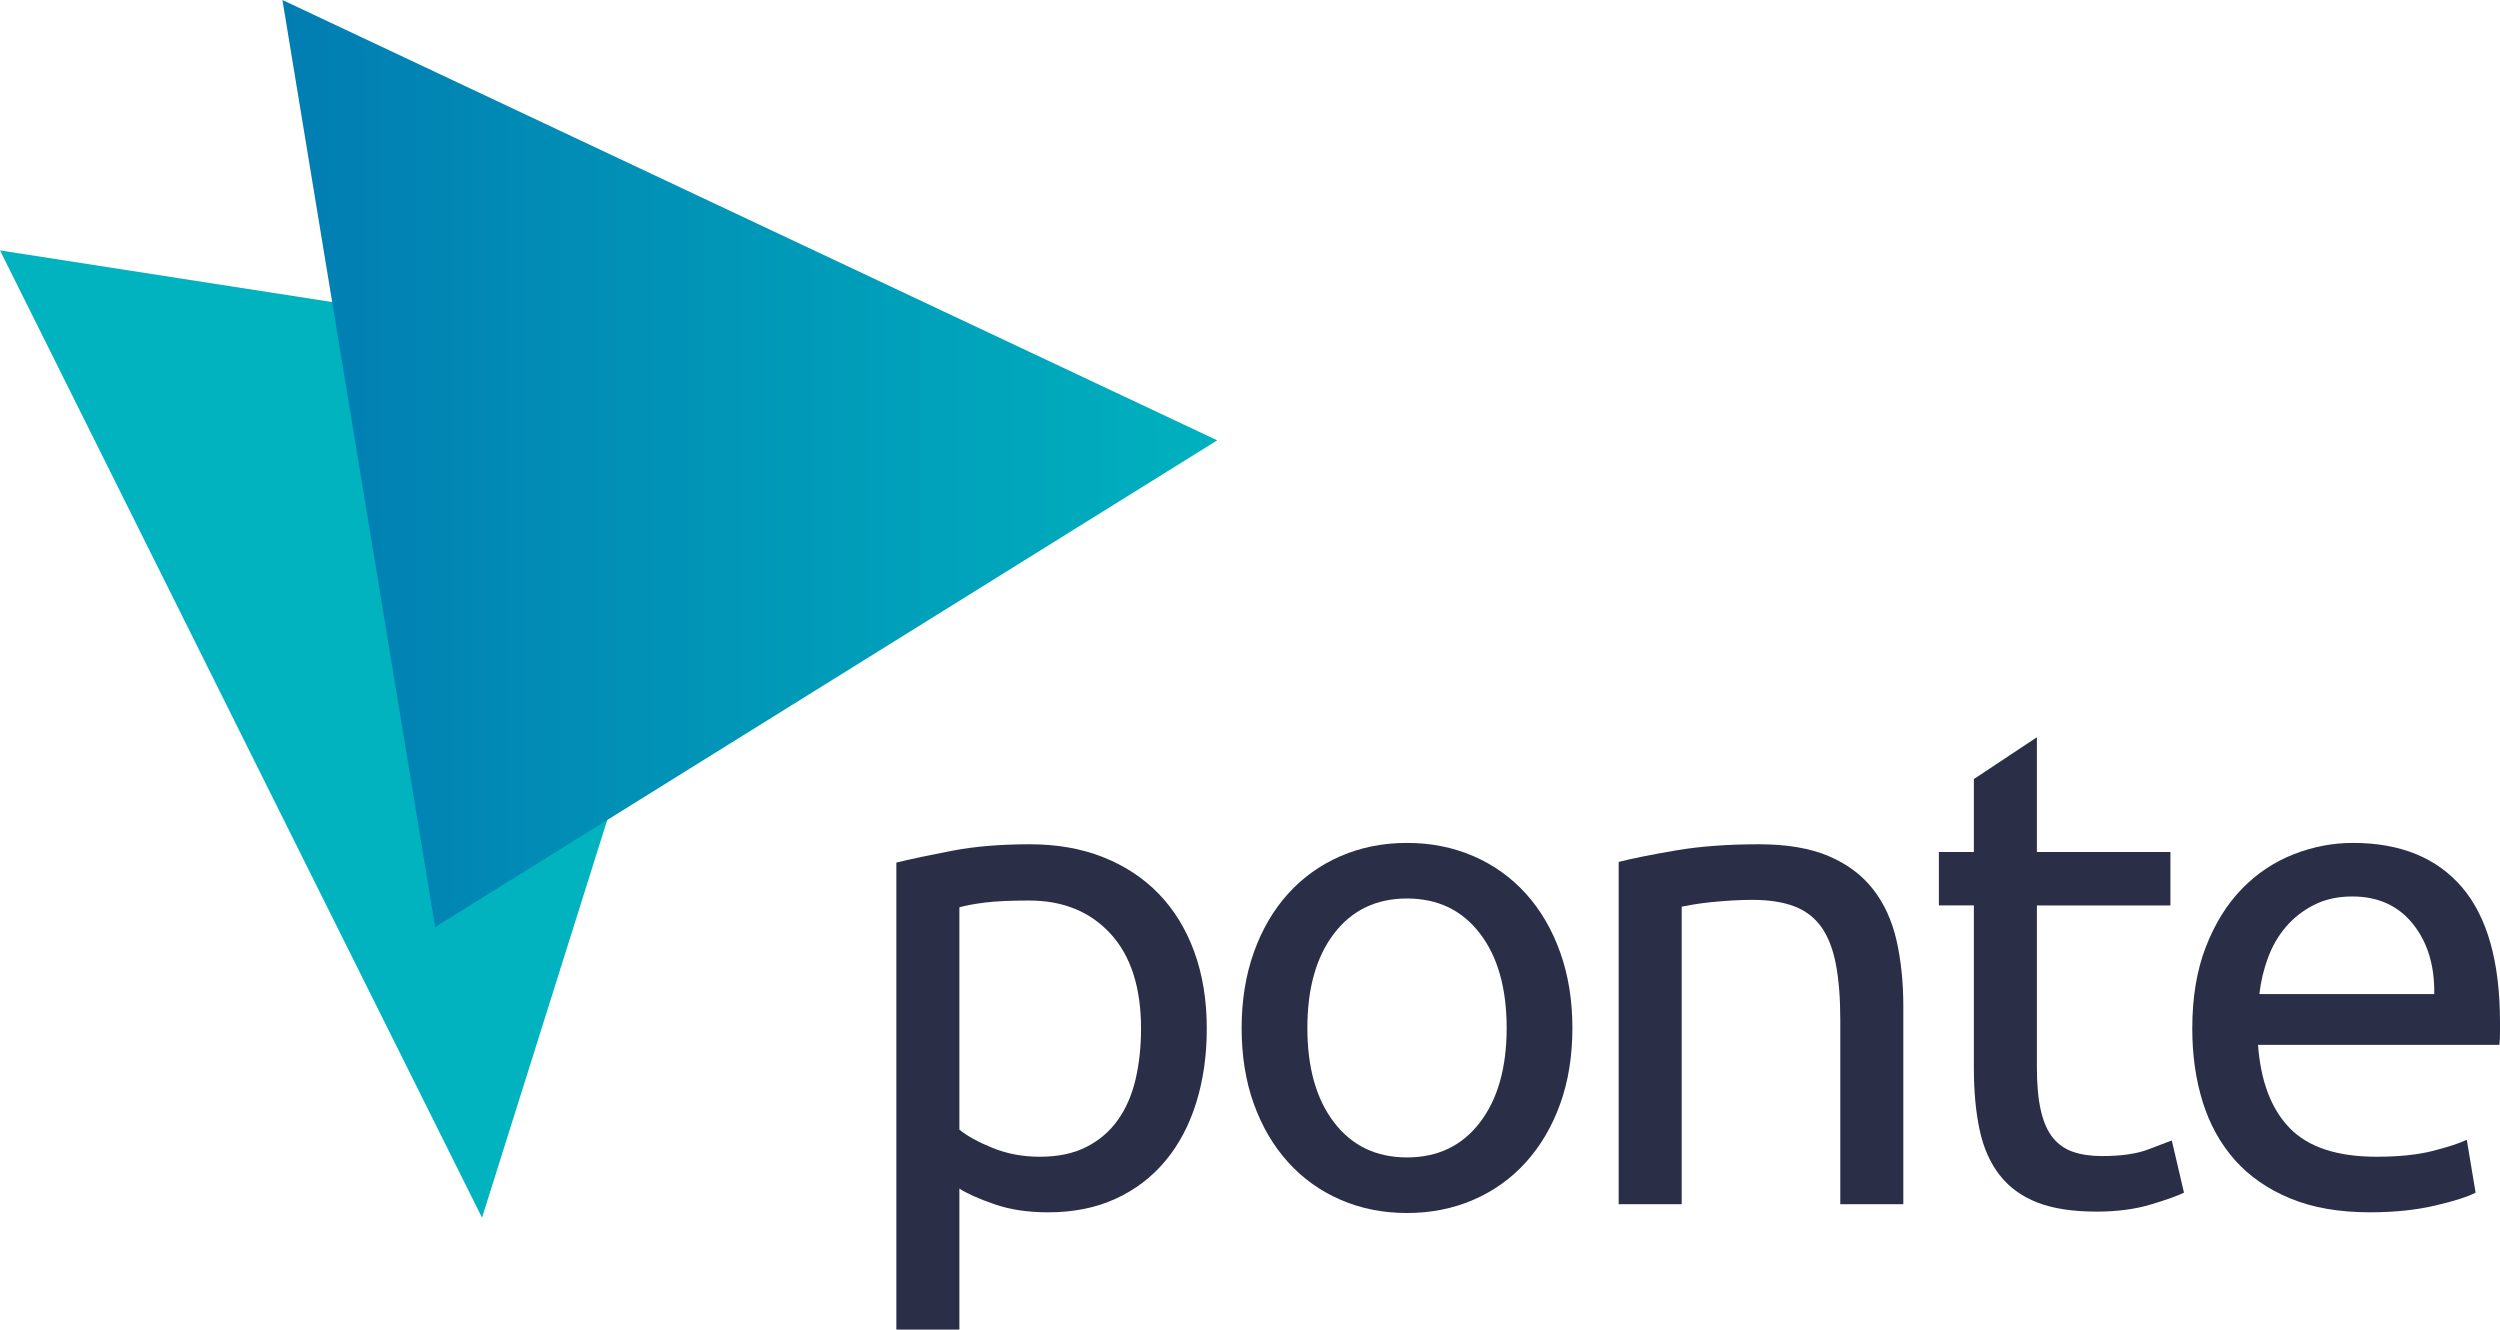
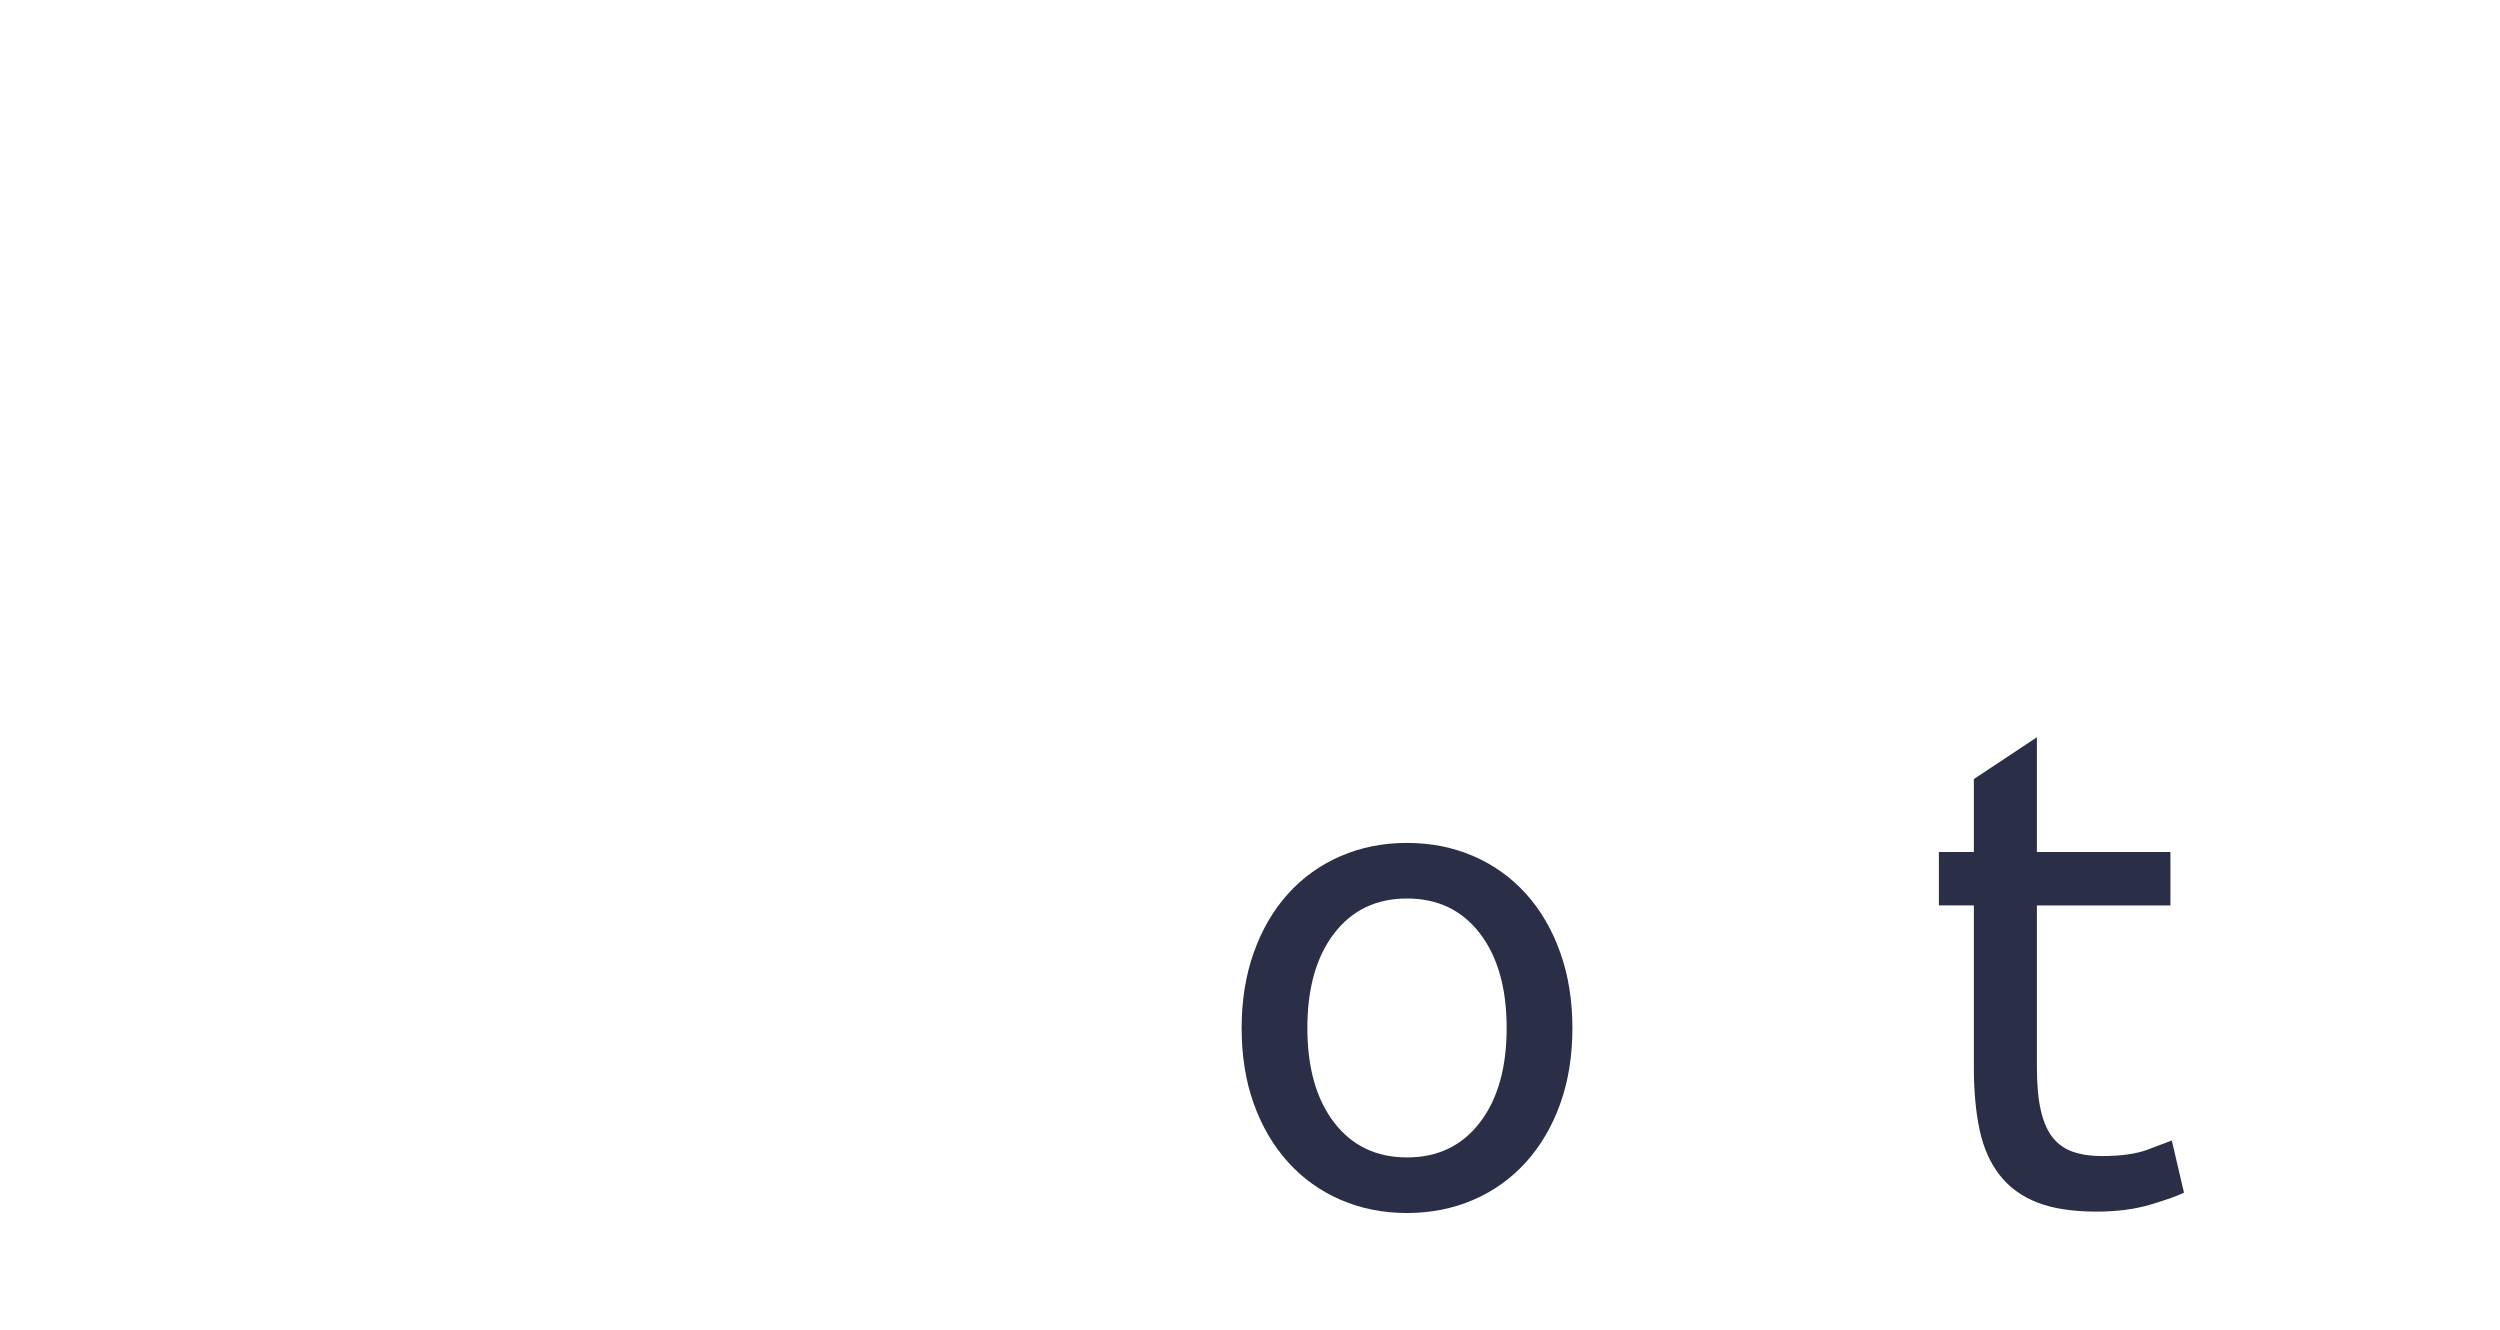
<svg xmlns="http://www.w3.org/2000/svg" version="1.1" id="Layer_1" x="0px" y="0px" width="195.139px" height="103.782px" viewBox="0 0 195.139 103.782" enable-background="new 0 0 195.139 103.782" xml:space="preserve">
  <g>
    <g>
-       <path fill="#2A2F47" d="M94.196,80.291c0,2.082-0.273,4.004-0.82,5.767c-0.547,1.764-1.349,3.28-2.407,4.55    s-2.354,2.258-3.889,2.963c-1.534,0.705-3.289,1.058-5.264,1.058c-1.587,0-2.989-0.211-4.206-0.635    c-1.217-0.423-2.125-0.828-2.725-1.217v11.004h-4.92V67.329c1.164-0.282,2.619-0.59,4.365-0.926    c1.746-0.335,3.765-0.503,6.058-0.503c2.116,0,4.021,0.336,5.714,1.005c1.693,0.67,3.139,1.623,4.338,2.857    c1.199,1.235,2.125,2.743,2.778,4.524C93.87,76.068,94.196,78.069,94.196,80.291z M89.064,80.291c0-3.209-0.794-5.678-2.381-7.407    c-1.587-1.727-3.704-2.592-6.349-2.592c-1.481,0-2.637,0.053-3.465,0.159c-0.829,0.106-1.49,0.23-1.984,0.37v17.353    c0.599,0.495,1.463,0.971,2.592,1.429c1.128,0.459,2.363,0.687,3.704,0.687c1.41,0,2.619-0.255,3.624-0.767    c1.005-0.511,1.826-1.217,2.46-2.116c0.635-0.899,1.093-1.957,1.376-3.174C88.923,83.016,89.064,81.702,89.064,80.291z" />
      <path fill="#2A2F47" d="M122.735,80.238c0,2.188-0.318,4.162-0.953,5.925c-0.635,1.764-1.526,3.28-2.672,4.55    c-1.146,1.27-2.513,2.249-4.1,2.937c-1.587,0.687-3.316,1.032-5.185,1.032c-1.87,0-3.598-0.344-5.185-1.032    c-1.587-0.688-2.954-1.667-4.1-2.937c-1.147-1.27-2.037-2.786-2.672-4.55c-0.635-1.763-0.952-3.738-0.952-5.925    c0-2.151,0.317-4.118,0.952-5.899c0.635-1.781,1.525-3.306,2.672-4.576c1.146-1.27,2.513-2.249,4.1-2.937    c1.587-0.687,3.315-1.032,5.185-1.032c1.869,0,3.598,0.344,5.185,1.032c1.587,0.688,2.954,1.667,4.1,2.937    c1.146,1.27,2.037,2.796,2.672,4.576C122.418,76.121,122.735,78.087,122.735,80.238z M117.603,80.238    c0-3.103-0.697-5.564-2.09-7.38c-1.394-1.816-3.289-2.725-5.687-2.725c-2.399,0-4.295,0.909-5.688,2.725    c-1.394,1.817-2.09,4.277-2.09,7.38c0,3.104,0.696,5.564,2.09,7.38c1.393,1.817,3.289,2.725,5.688,2.725    c2.398,0,4.294-0.908,5.687-2.725C116.906,85.802,117.603,83.343,117.603,80.238z" />
-       <path fill="#2A2F47" d="M126.343,67.276c1.128-0.282,2.627-0.582,4.497-0.9c1.869-0.318,4.021-0.476,6.455-0.476    c2.186,0,4.003,0.309,5.45,0.926c1.445,0.618,2.6,1.482,3.465,2.592c0.864,1.111,1.473,2.443,1.826,3.995    c0.352,1.552,0.529,3.263,0.529,5.132v15.449h-4.92V79.604c0-1.693-0.115-3.139-0.344-4.338c-0.23-1.199-0.609-2.17-1.137-2.91    c-0.529-0.741-1.235-1.278-2.116-1.614c-0.882-0.335-1.976-0.503-3.28-0.503c-0.529,0-1.076,0.018-1.64,0.053    c-0.565,0.036-1.103,0.08-1.614,0.132s-0.97,0.115-1.375,0.185c-0.406,0.071-0.697,0.124-0.873,0.159v23.227h-4.92V67.276z" />
      <path fill="#2A2F47" d="M154.071,60.811l4.92-3.265v8.958h10.423v4.17h-10.423v12.632c0,1.376,0.106,2.513,0.318,3.413    c0.212,0.899,0.529,1.605,0.952,2.116c0.423,0.511,0.952,0.873,1.587,1.084c0.635,0.212,1.376,0.318,2.222,0.318    c1.482,0,2.672-0.167,3.571-0.503c0.9-0.335,1.525-0.573,1.879-0.714l0.952,4.073c-0.494,0.247-1.358,0.556-2.592,0.926    c-1.235,0.37-2.646,0.555-4.233,0.555c-1.87,0-3.413-0.238-4.629-0.714s-2.196-1.19-2.937-2.142    c-0.741-0.952-1.261-2.125-1.56-3.519c-0.3-1.393-0.45-3.006-0.45-4.841V70.674h-2.73v-4.17h2.73V60.811z" />
-       <path fill="#2A2F47" d="M171.119,80.291c0-2.433,0.352-4.558,1.058-6.375c0.705-1.816,1.64-3.324,2.804-4.524    c1.164-1.199,2.504-2.098,4.021-2.698c1.516-0.6,3.069-0.9,4.656-0.9c3.703,0,6.542,1.156,8.518,3.465    c1.975,2.31,2.963,5.829,2.963,10.555c0,0.212,0,0.486,0,0.82c0,0.336-0.018,0.644-0.053,0.926h-18.835    c0.211,2.857,1.039,5.026,2.487,6.508c1.446,1.481,3.703,2.222,6.772,2.222c1.728,0,3.183-0.149,4.365-0.45    c1.182-0.299,2.072-0.59,2.672-0.873l0.688,4.127c-0.6,0.318-1.649,0.653-3.148,1.005c-1.5,0.352-3.201,0.529-5.106,0.529    c-2.399,0-4.471-0.362-6.217-1.084c-1.745-0.723-3.184-1.719-4.312-2.989c-1.129-1.27-1.966-2.778-2.513-4.524    S171.119,82.373,171.119,80.291z M190.007,77.593c0.035-2.222-0.521-4.047-1.667-5.476c-1.146-1.428-2.725-2.142-4.735-2.142    c-1.129,0-2.125,0.221-2.989,0.661c-0.865,0.442-1.596,1.014-2.196,1.719c-0.6,0.706-1.067,1.517-1.402,2.434    c-0.336,0.917-0.556,1.851-0.661,2.804H190.007z" />
    </g>
-     <polygon fill="#00B3BE" points="0,19.546 37.625,95.046 58.528,28.648  " />
    <linearGradient id="SVGID_1_" gradientUnits="userSpaceOnUse" x1="22.045" y1="36.182" x2="95.011" y2="36.182">
      <stop offset="0" style="stop-color:#017DB2" />
      <stop offset="1" style="stop-color:#00B1BE" />
    </linearGradient>
-     <polygon fill="url(#SVGID_1_)" points="22.045,0 95.011,34.37 33.965,72.364  " />
  </g>
</svg>